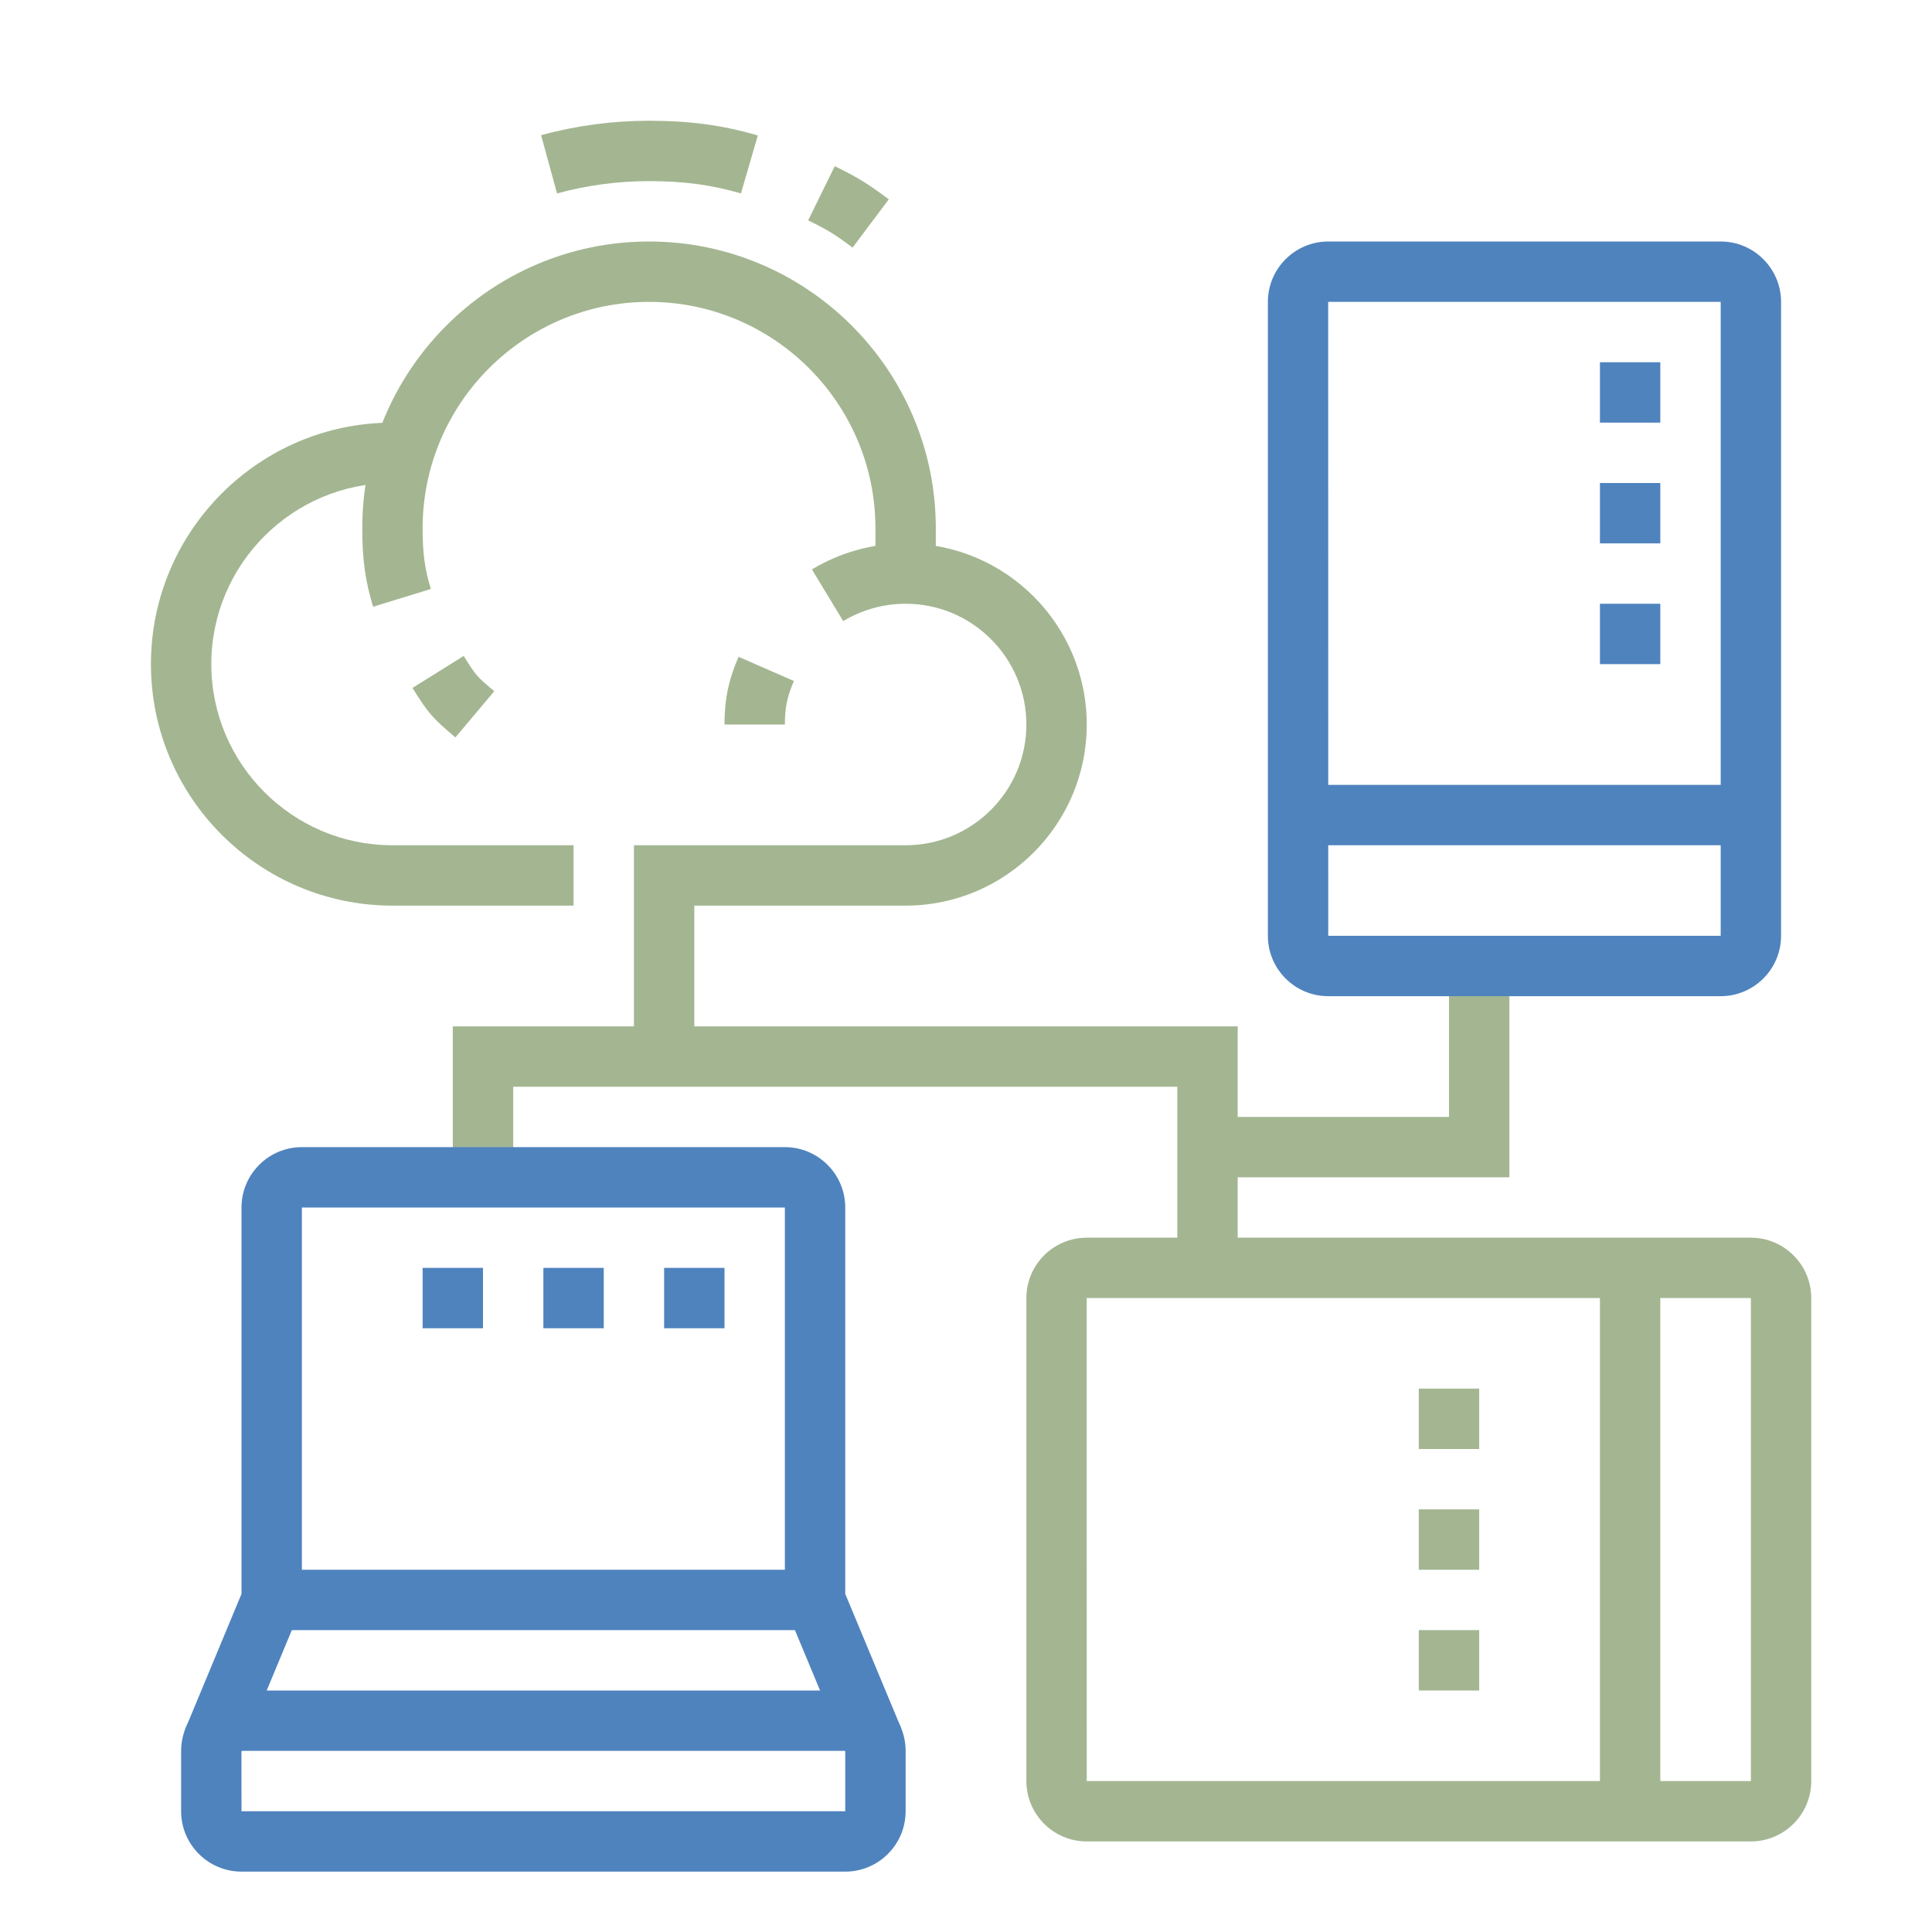
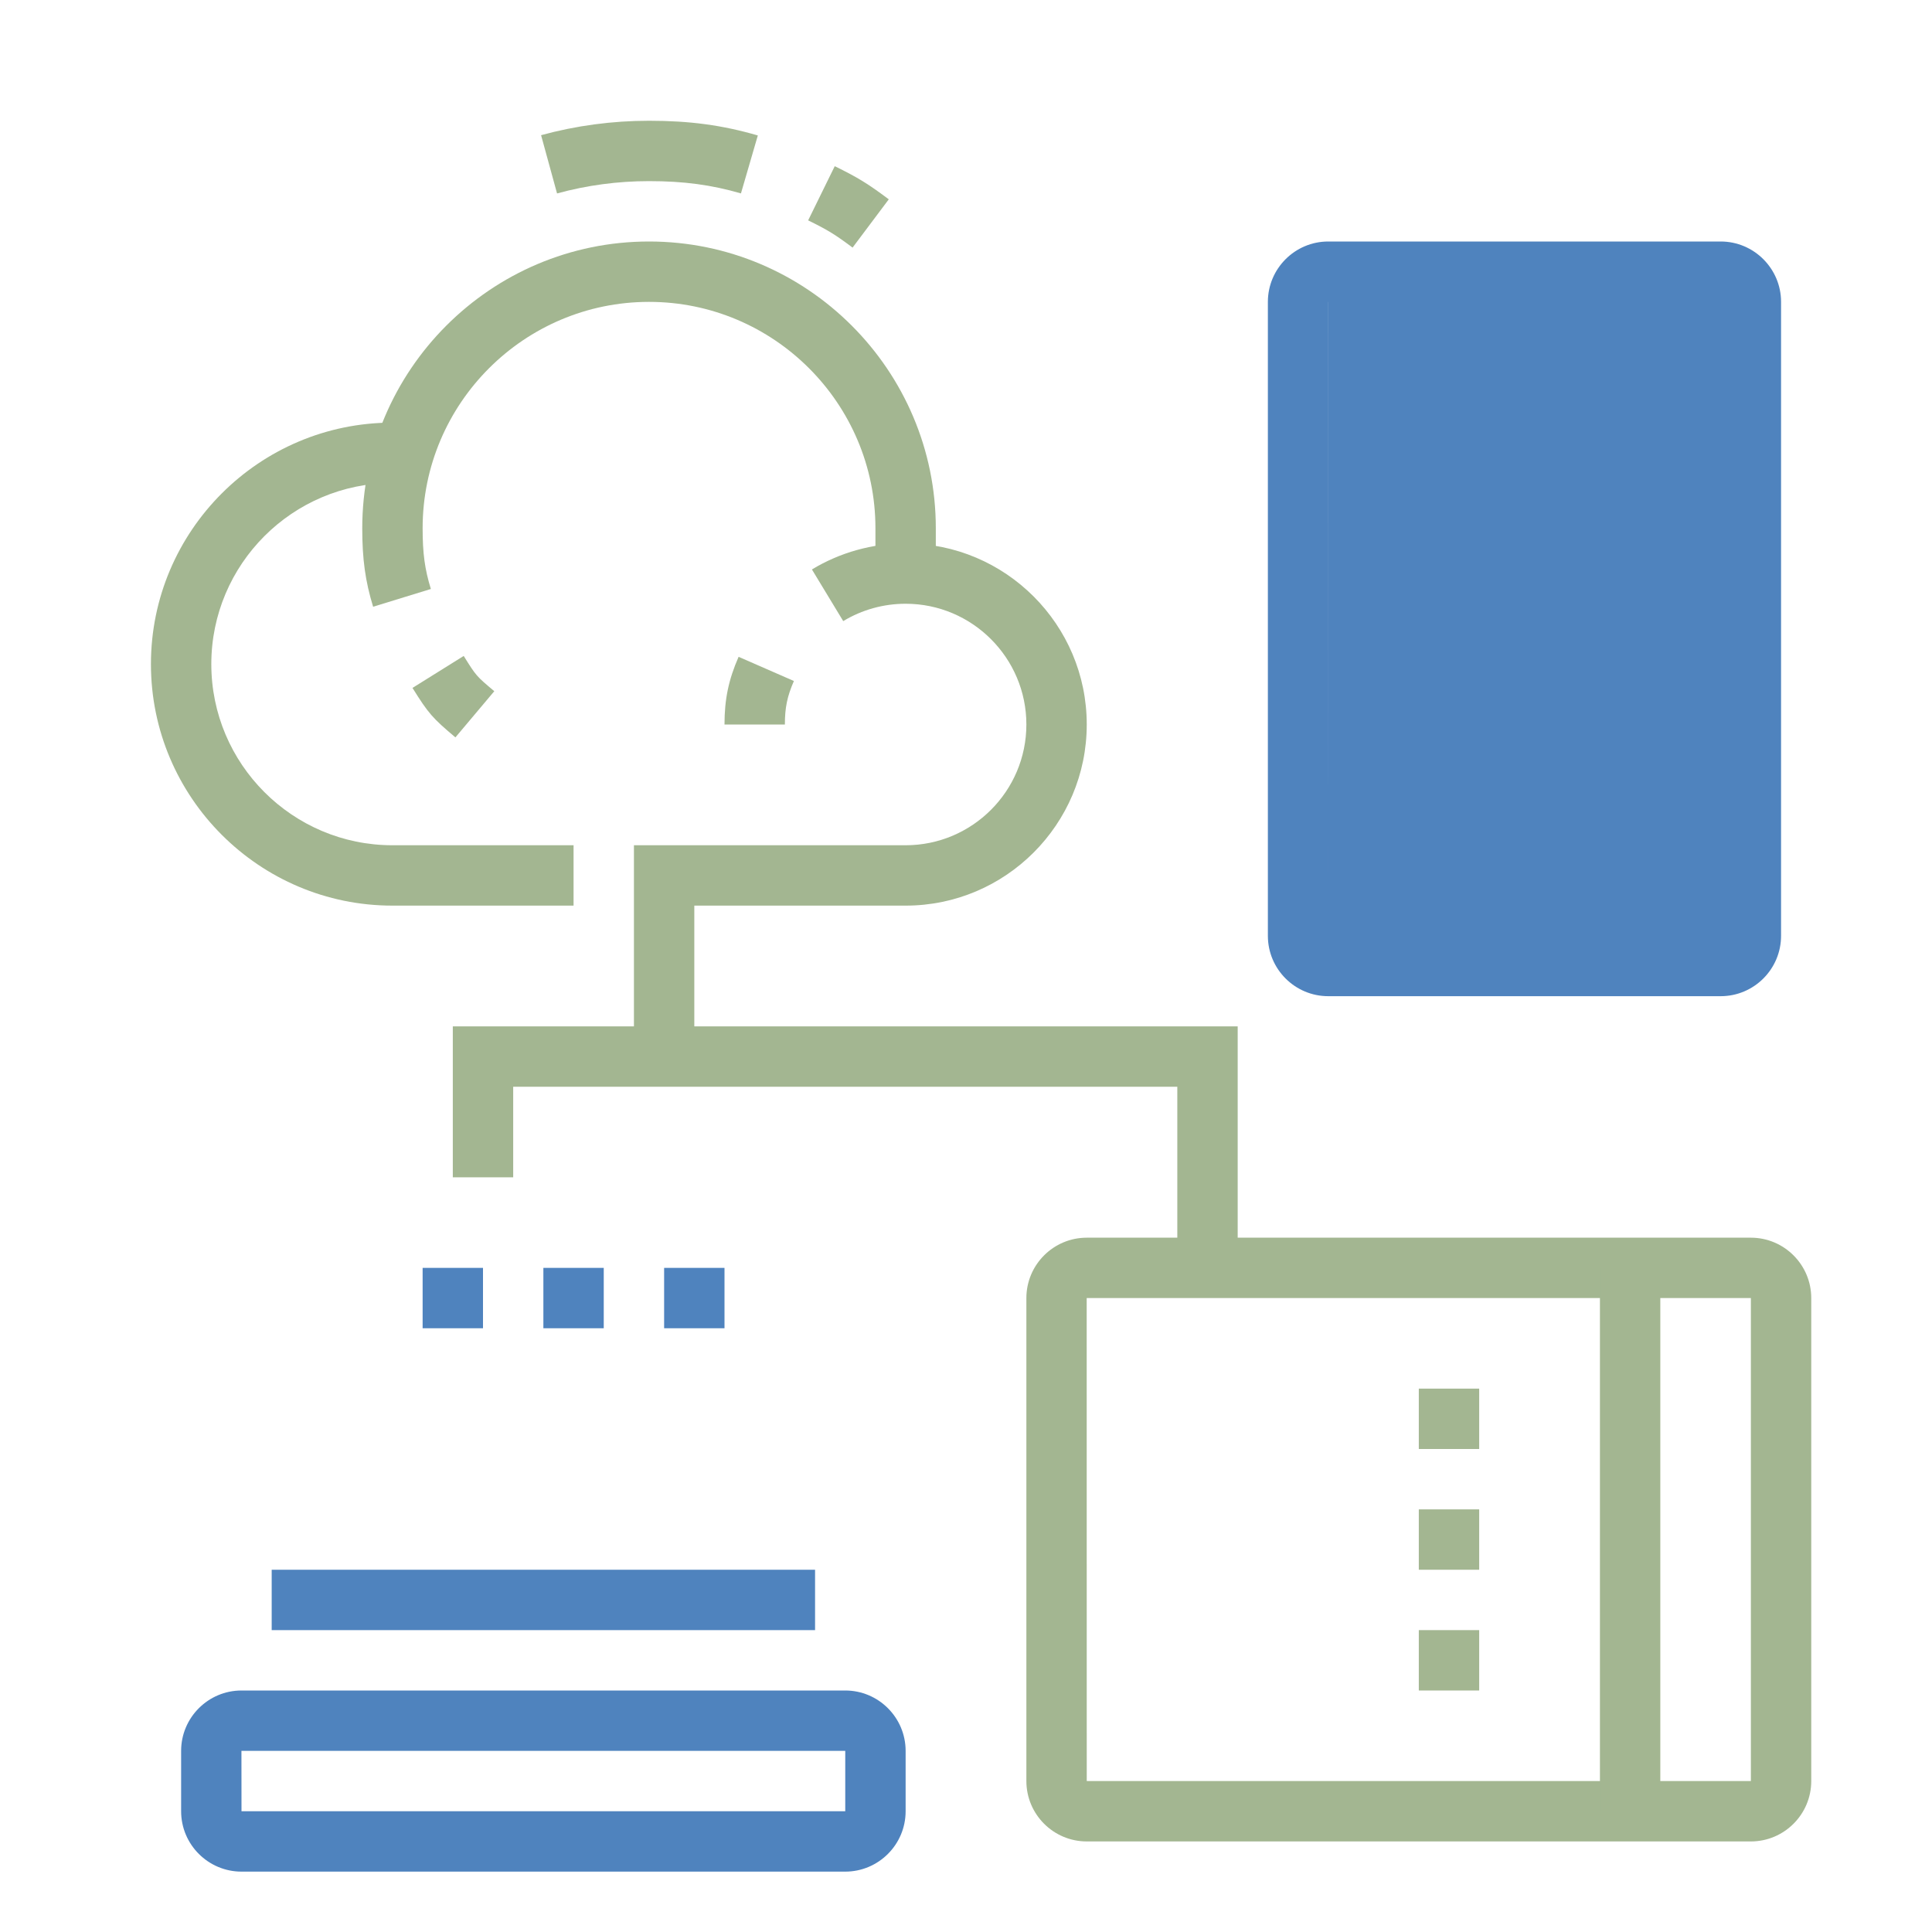
<svg xmlns="http://www.w3.org/2000/svg" version="1.1" id="Warstwa_1" x="0px" y="0px" viewBox="0 0 64 64" enable-background="new 0 0 64 64" xml:space="preserve">
  <g>
    <path fill="#A3B691" d="M12.36,20.099C12.101,19.253,12,18.524,12,17.5c0-5.238,4.262-9.5,9.5-9.5s9.5,4.262,9.5,9.5V19h-2v-1.5   c0-4.136-3.365-7.5-7.5-7.5c-4.136,0-7.5,3.364-7.5,7.5c0,0.83,0.071,1.356,0.273,2.011L12.36,20.099z" />
    <path fill="#A3B691" d="M15.086,24.427c-0.762-0.642-0.895-0.794-1.422-1.639l1.697-1.059c0.414,0.664,0.414,0.664,1.013,1.168   L15.086,24.427z" />
    <path fill="#A3B691" d="M18.453,6.408l-0.529-1.93C19.084,4.161,20.287,4,21.5,4c1.352,0,2.429,0.146,3.604,0.487l-0.559,1.92   C23.562,6.122,22.65,6,21.5,6C20.465,6,19.44,6.137,18.453,6.408z" />
    <path fill="#A3B691" d="M28.243,8.202c-0.579-0.434-0.827-0.586-1.472-0.902l0.881-1.795c0.759,0.371,1.109,0.587,1.79,1.098   L28.243,8.202z" />
    <path fill="#A3B691" d="M23,35h-2v-7h9c2.206,0,4-1.794,4-4s-1.794-4-4-4c-0.732,0-1.447,0.199-2.067,0.575l-1.037-1.711   C27.829,18.299,28.902,18,30,18c3.309,0,6,2.691,6,6s-2.691,6-6,6h-7V35z" />
    <path fill="#A3B691" d="M26,24h-2c0-0.834,0.135-1.484,0.467-2.242l1.832,0.801C26.078,23.065,26,23.441,26,24z" />
    <path fill="#A3B691" d="M19,30h-6c-4.411,0-8-3.589-8-8s3.589-8,8-8h0.374v2H13c-3.309,0-6,2.691-6,6s2.691,6,6,6h6V30z" />
    <polygon fill="#A3B691" points="49,46 47,46 47,48 49,48 49,46  " />
    <polygon fill="#A3B691" points="49,50 47,50 47,52 49,52 49,50  " />
    <polygon fill="#A3B691" points="49,54 47,54 47,56 49,56 49,54  " />
    <path fill="#A3B691" d="M58,61H36c-1.103,0-2-0.897-2-2V43c0-1.103,0.897-2,2-2h22c1.102,0,2,0.897,2,2v16   C60,60.103,59.102,61,58,61z M36,43h-0.002L36,59h22V43H36z" />
    <rect x="53" y="42" fill="#A3B691" width="2" height="18" />
    <polygon fill="#A3B691" points="41,42 39,42 39,36 17,36 17,39 15,39 15,34 41,34  " />
-     <polygon fill="#A3B691" points="50,39 40,39 40,37 48,37 48,32 50,32  " />
-     <path fill="#4F83BE" d="M57,33H44c-1.103,0-2-0.897-2-2V10c0-1.102,0.897-2,2-2h13c1.102,0,2,0.898,2,2v21   C59,32.103,58.102,33,57,33z M44,10h-0.002L44,31h13V10H44z" />
+     <path fill="#4F83BE" d="M57,33H44c-1.103,0-2-0.897-2-2V10c0-1.102,0.897-2,2-2h13c1.102,0,2,0.898,2,2v21   C59,32.103,58.102,33,57,33z M44,10h-0.002L44,31h13H44z" />
    <rect x="43" y="26" fill="#4F83BE" width="15" height="2" />
    <polygon fill="#4F83BE" points="55,12 53,12 53,14 55,14 55,12  " />
    <polygon fill="#4F83BE" points="55,16 53,16 53,18 55,18 55,16  " />
    <polygon fill="#4F83BE" points="55,20 53,20 53,22 55,22 55,20  " />
    <polygon fill="#4F83BE" points="24,42 22,42 22,44 24,44 24,42  " />
    <polygon fill="#4F83BE" points="20,42 18,42 18,44 20,44 20,42  " />
    <polygon fill="#4F83BE" points="16,42 14,42 14,44 16,44 16,42  " />
-     <path fill="#4F83BE" d="M7.977,58.062l-1.846-0.768L8,52.8V40c0-1.103,0.898-2,2-2h16c1.102,0,2,0.897,2,2v12.8l1.857,4.459   l-1.846,0.77L26,53.2V40H10v13.2L7.977,58.062z" />
    <rect x="9" y="52" fill="#4F83BE" width="18" height="2" />
    <path fill="#4F83BE" d="M28,62H8c-1.102,0-2-0.897-2-2v-2c0-1.103,0.898-2,2-2h20c1.102,0,2,0.897,2,2v2C30,61.103,29.102,62,28,62   z M8,58H7.998L8,60h20v-2H8z" />
  </g>
</svg>